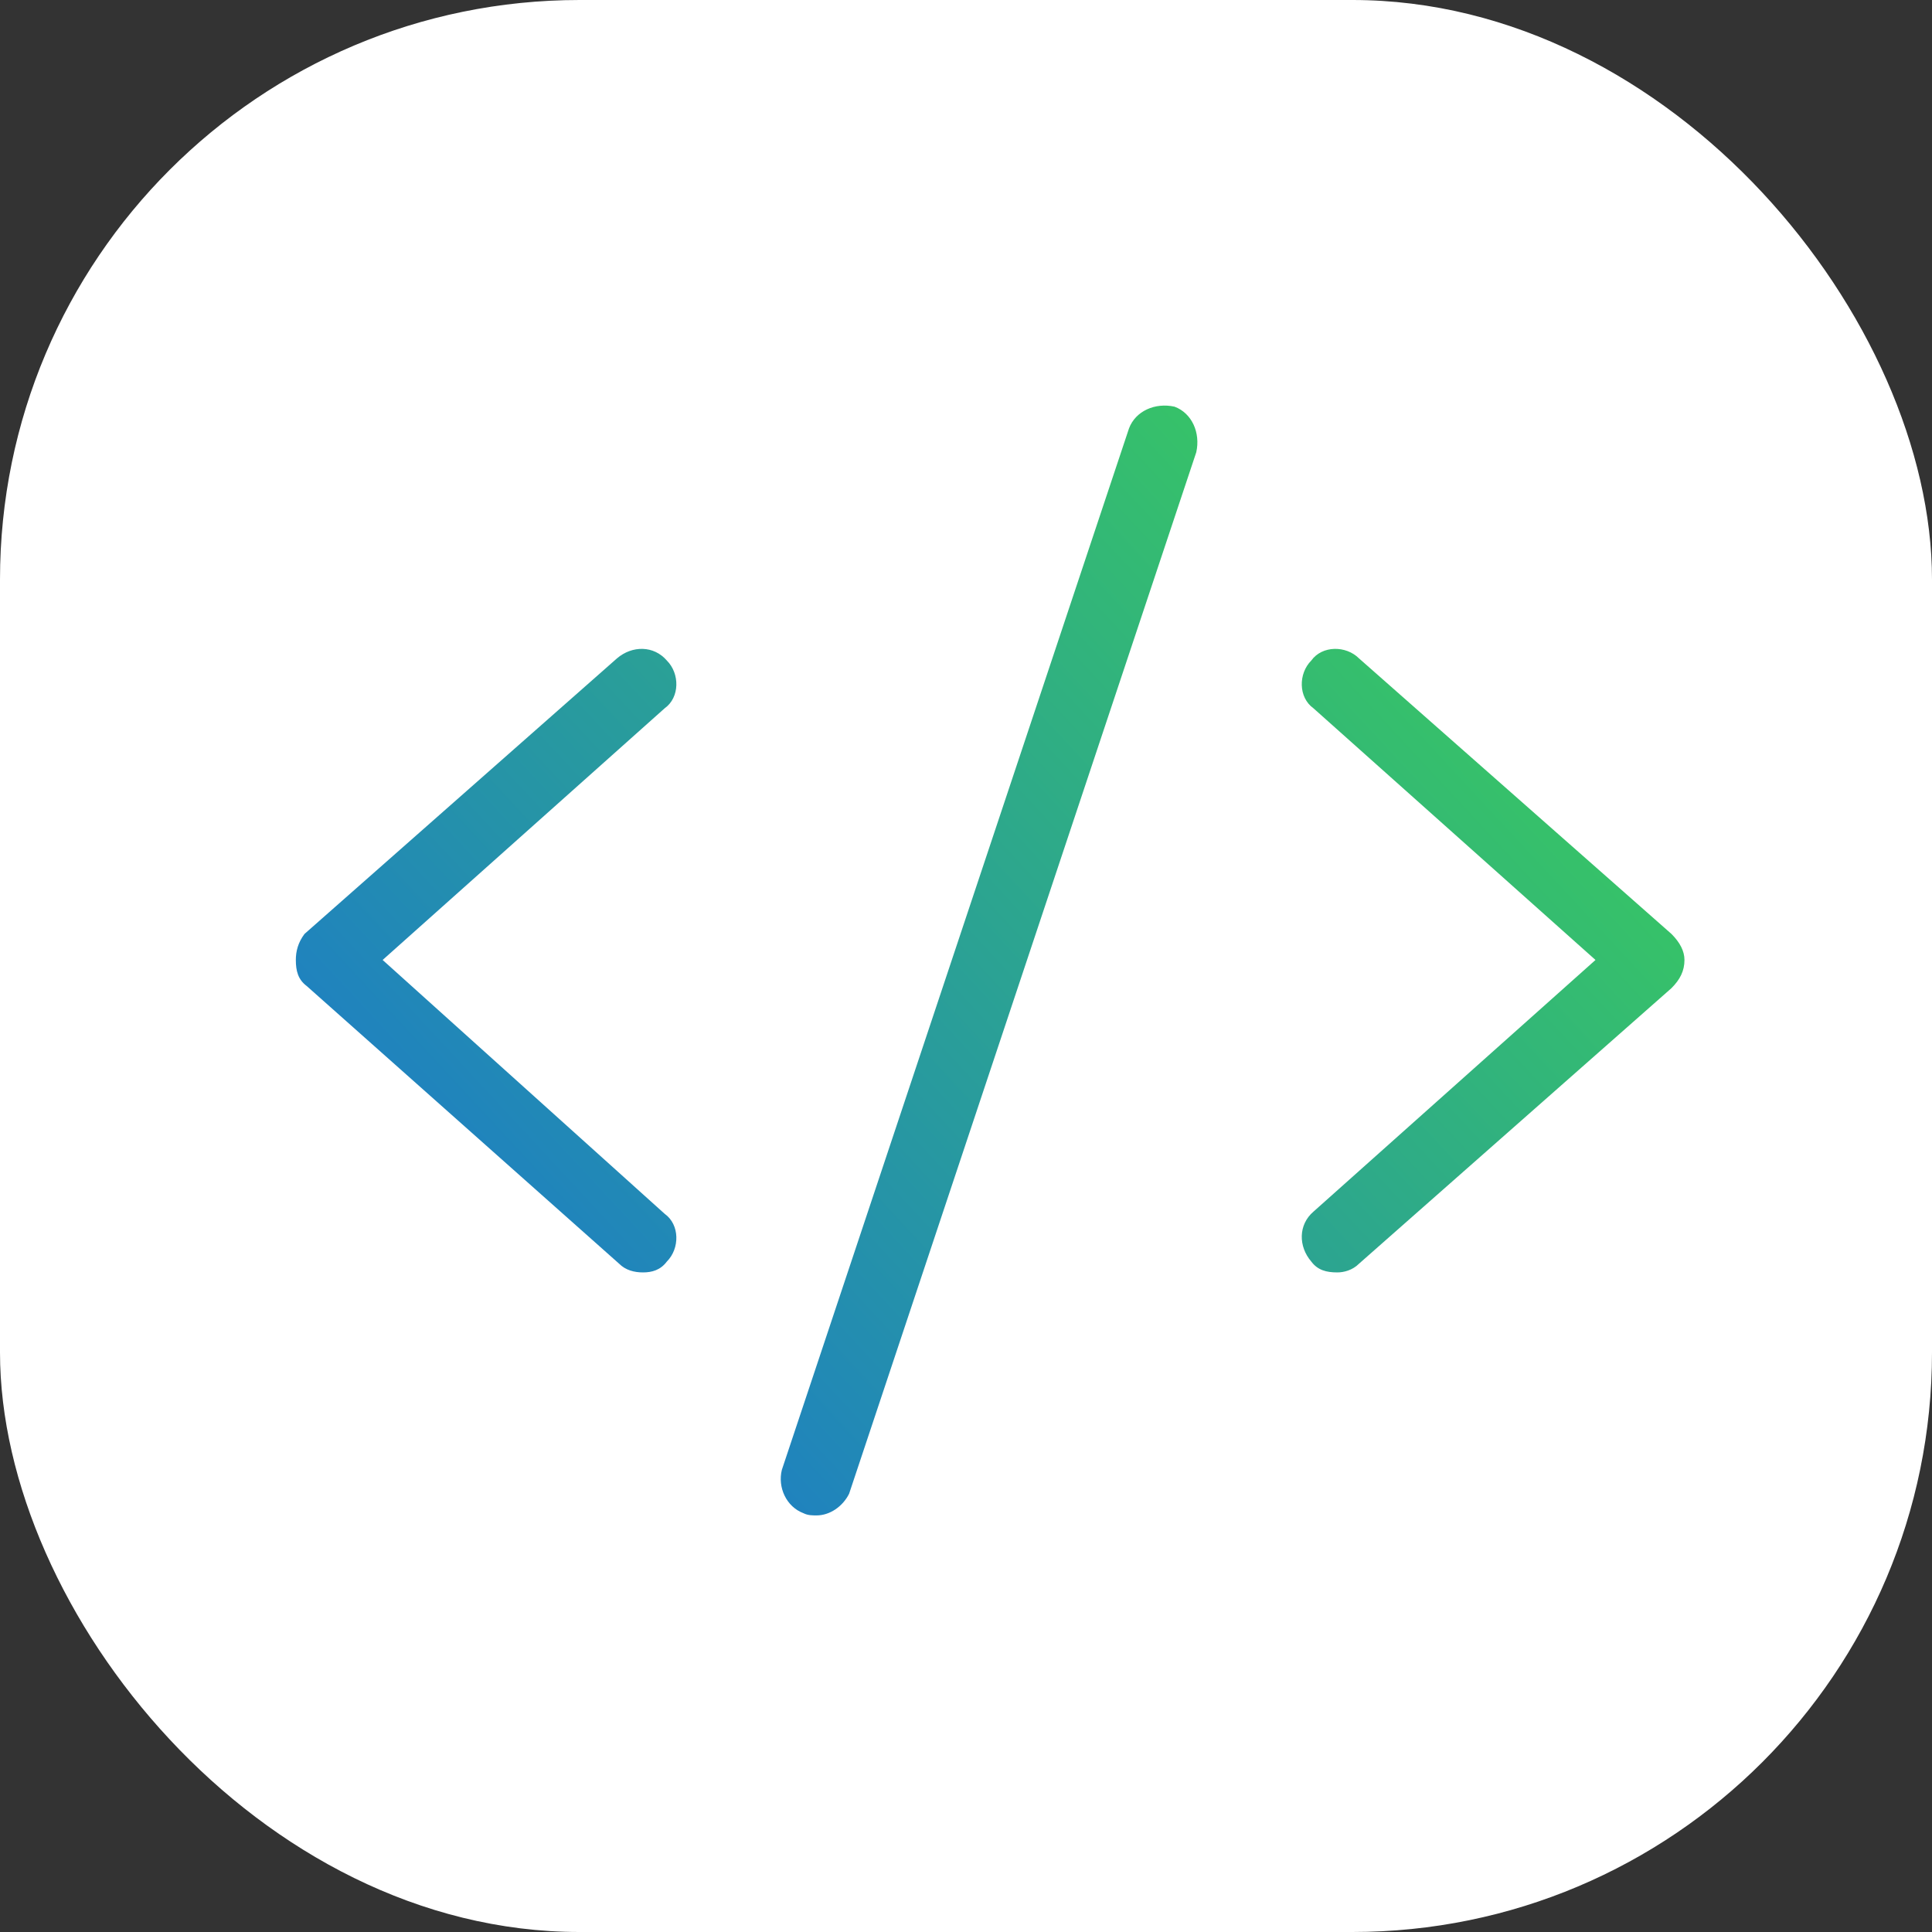
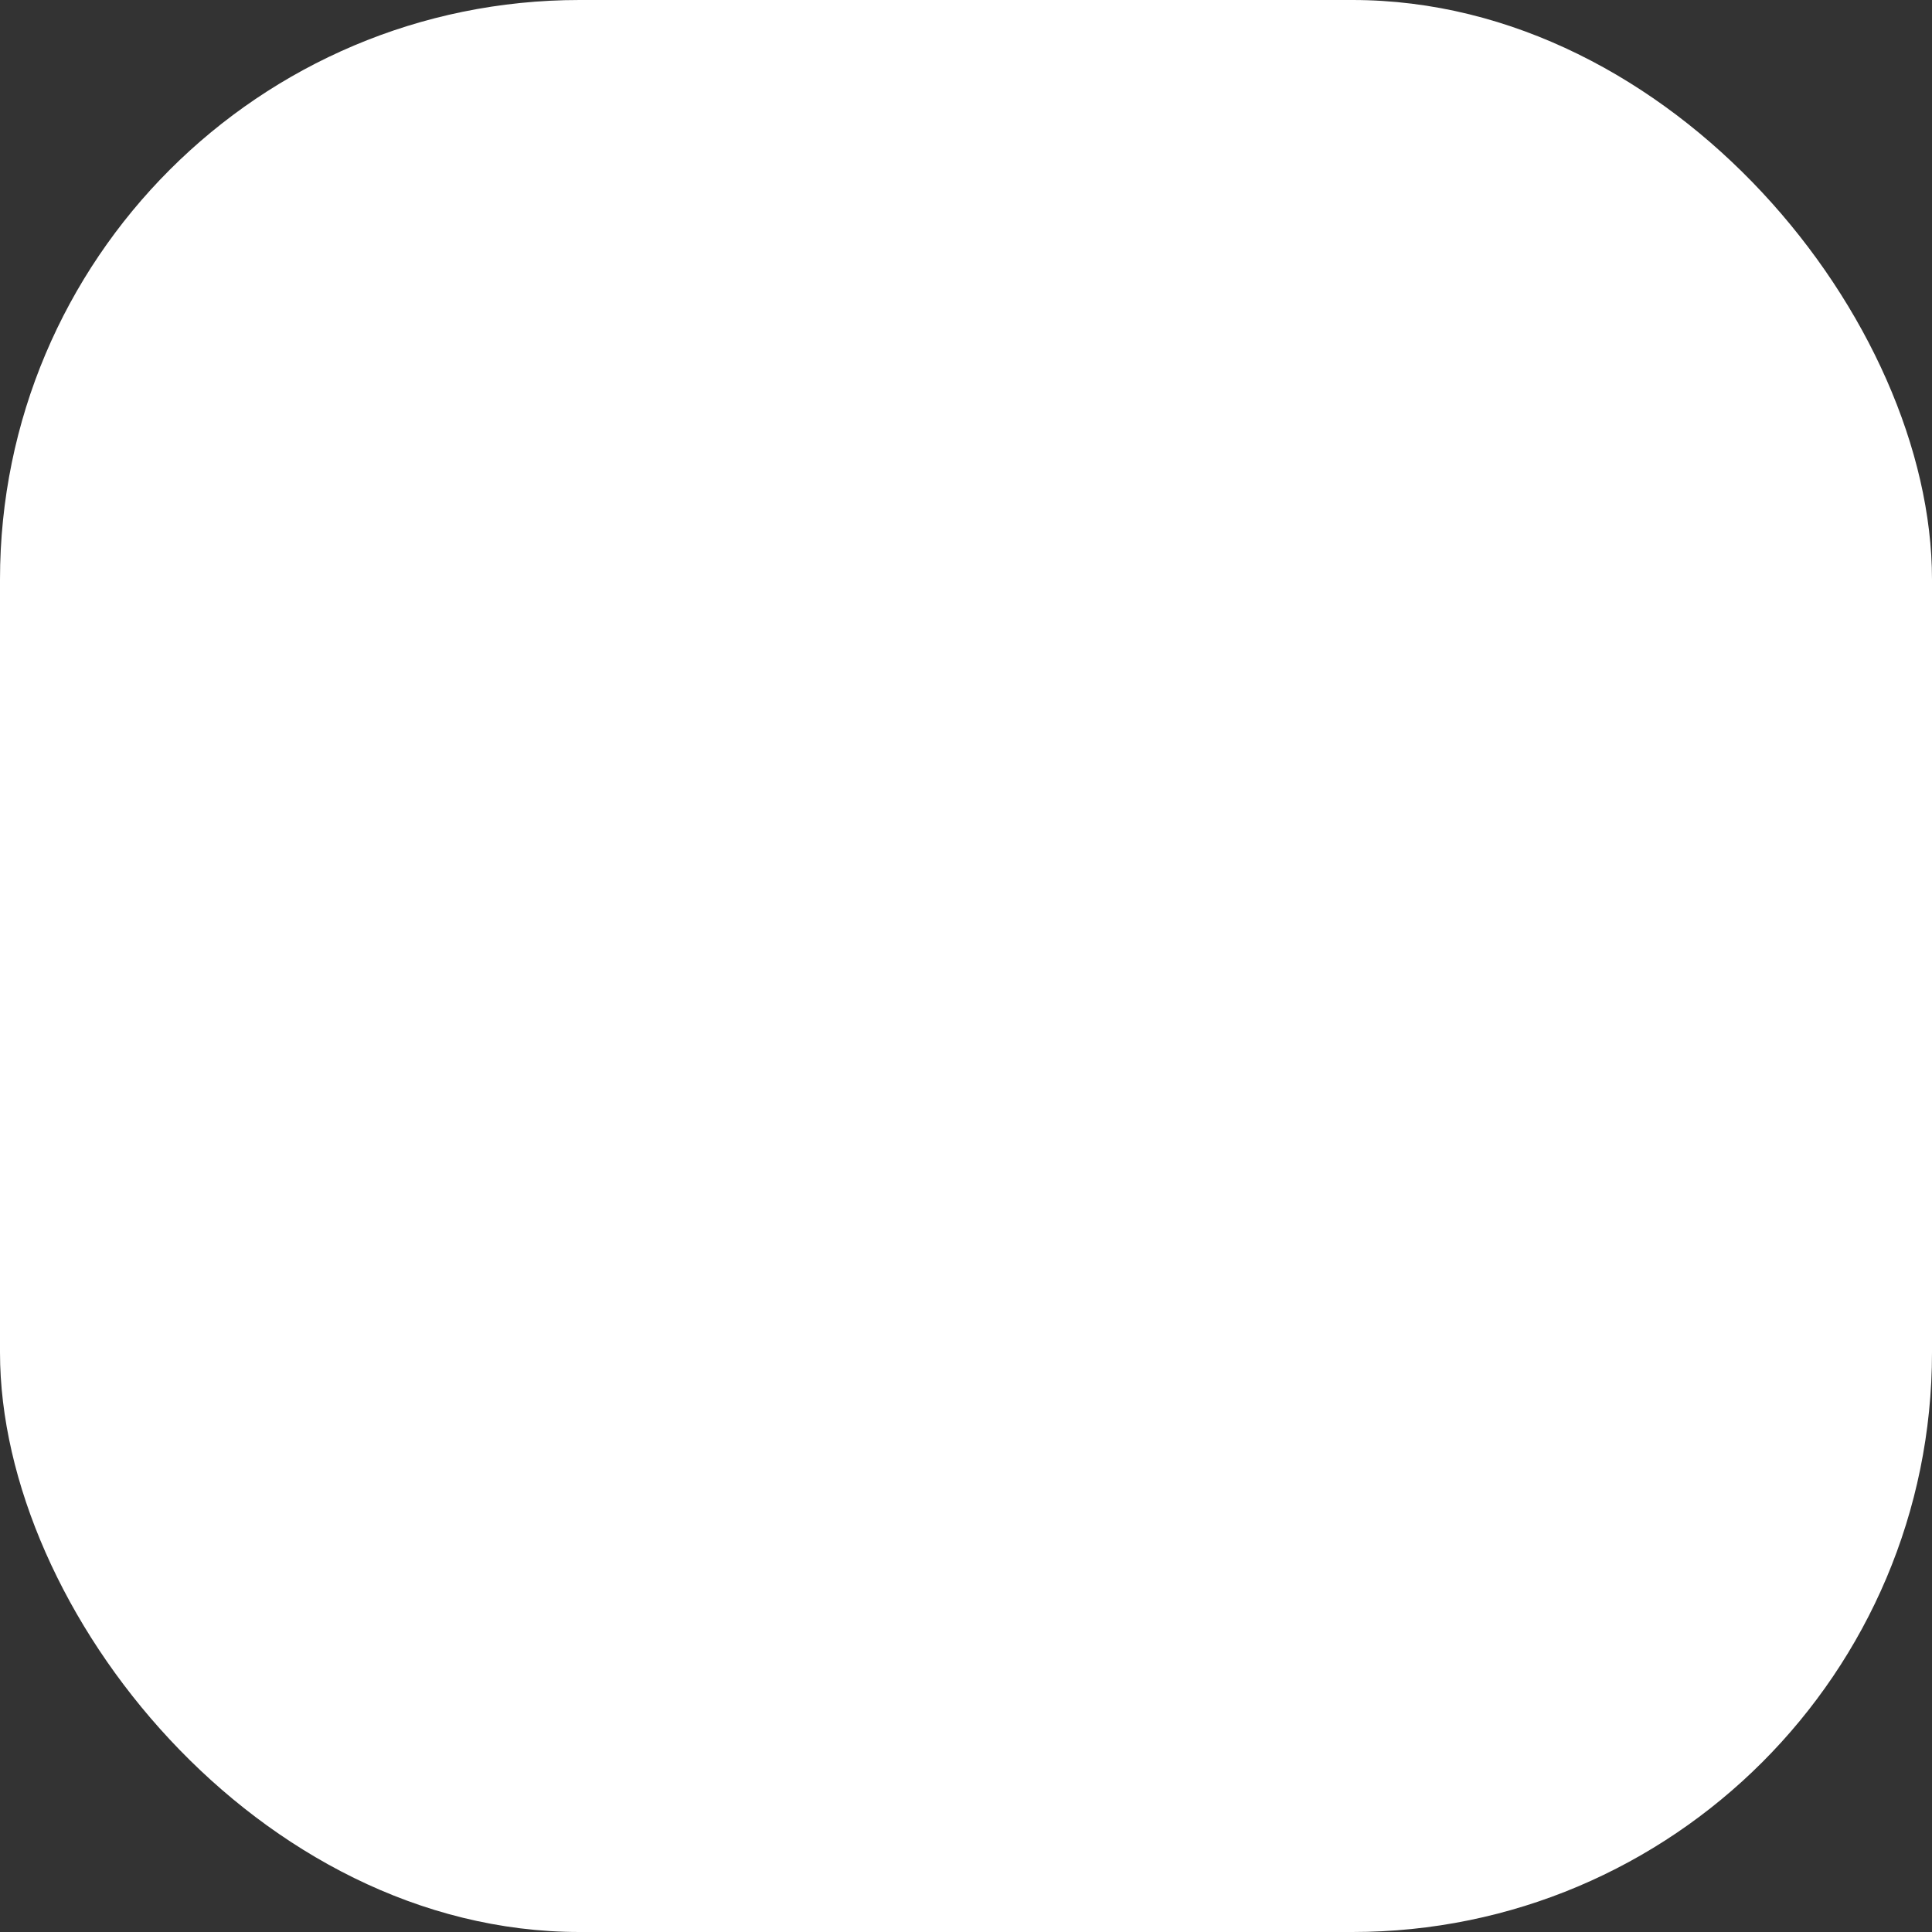
<svg xmlns="http://www.w3.org/2000/svg" width="80" height="80" viewBox="0 0 80 80" fill="none">
  <rect x="0" y="0" width="80" height="80" fill="#333333" stroke="none" />
  <rect width="80" height="80" rx="24" fill="white" />
-   <path d="M27.613 27.352C28.152 27.891 28.152 28.879 27.523 29.328L15.844 39.75L27.523 50.262C28.152 50.711 28.152 51.699 27.613 52.238C27.344 52.598 26.984 52.688 26.625 52.688C26.266 52.688 25.906 52.598 25.637 52.328L12.699 40.828C12.34 40.559 12.25 40.199 12.25 39.75C12.25 39.391 12.34 39.031 12.609 38.672L25.547 27.262C26.176 26.723 27.074 26.723 27.613 27.352ZM69.211 38.672C69.57 39.031 69.75 39.391 69.75 39.75C69.75 40.199 69.57 40.559 69.211 40.918L56.273 52.328C56.004 52.598 55.645 52.688 55.375 52.688C54.926 52.688 54.566 52.598 54.297 52.238C53.758 51.609 53.758 50.711 54.387 50.172L66.066 39.75L54.387 29.328C53.758 28.879 53.758 27.891 54.297 27.352C54.746 26.723 55.734 26.723 56.273 27.262L69.211 38.672ZM48.637 16.84C49.355 17.109 49.715 17.918 49.535 18.727L35.16 61.852C34.891 62.391 34.352 62.75 33.812 62.75C33.633 62.75 33.453 62.75 33.273 62.66C32.555 62.391 32.195 61.582 32.375 60.863L46.75 17.738C47.02 17.02 47.828 16.66 48.637 16.84Z" fill="url(#paint0_linear_712_176)" />
  <defs>
    <linearGradient id="paint0_linear_712_176" x1="14.214" y1="54.375" x2="56.394" y2="15.249" gradientUnits="userSpaceOnUse">
      <stop stop-color="#1B77CE" />
      <stop offset="1" stop-color="#3ACB5C" />
    </linearGradient>
  </defs>
</svg>